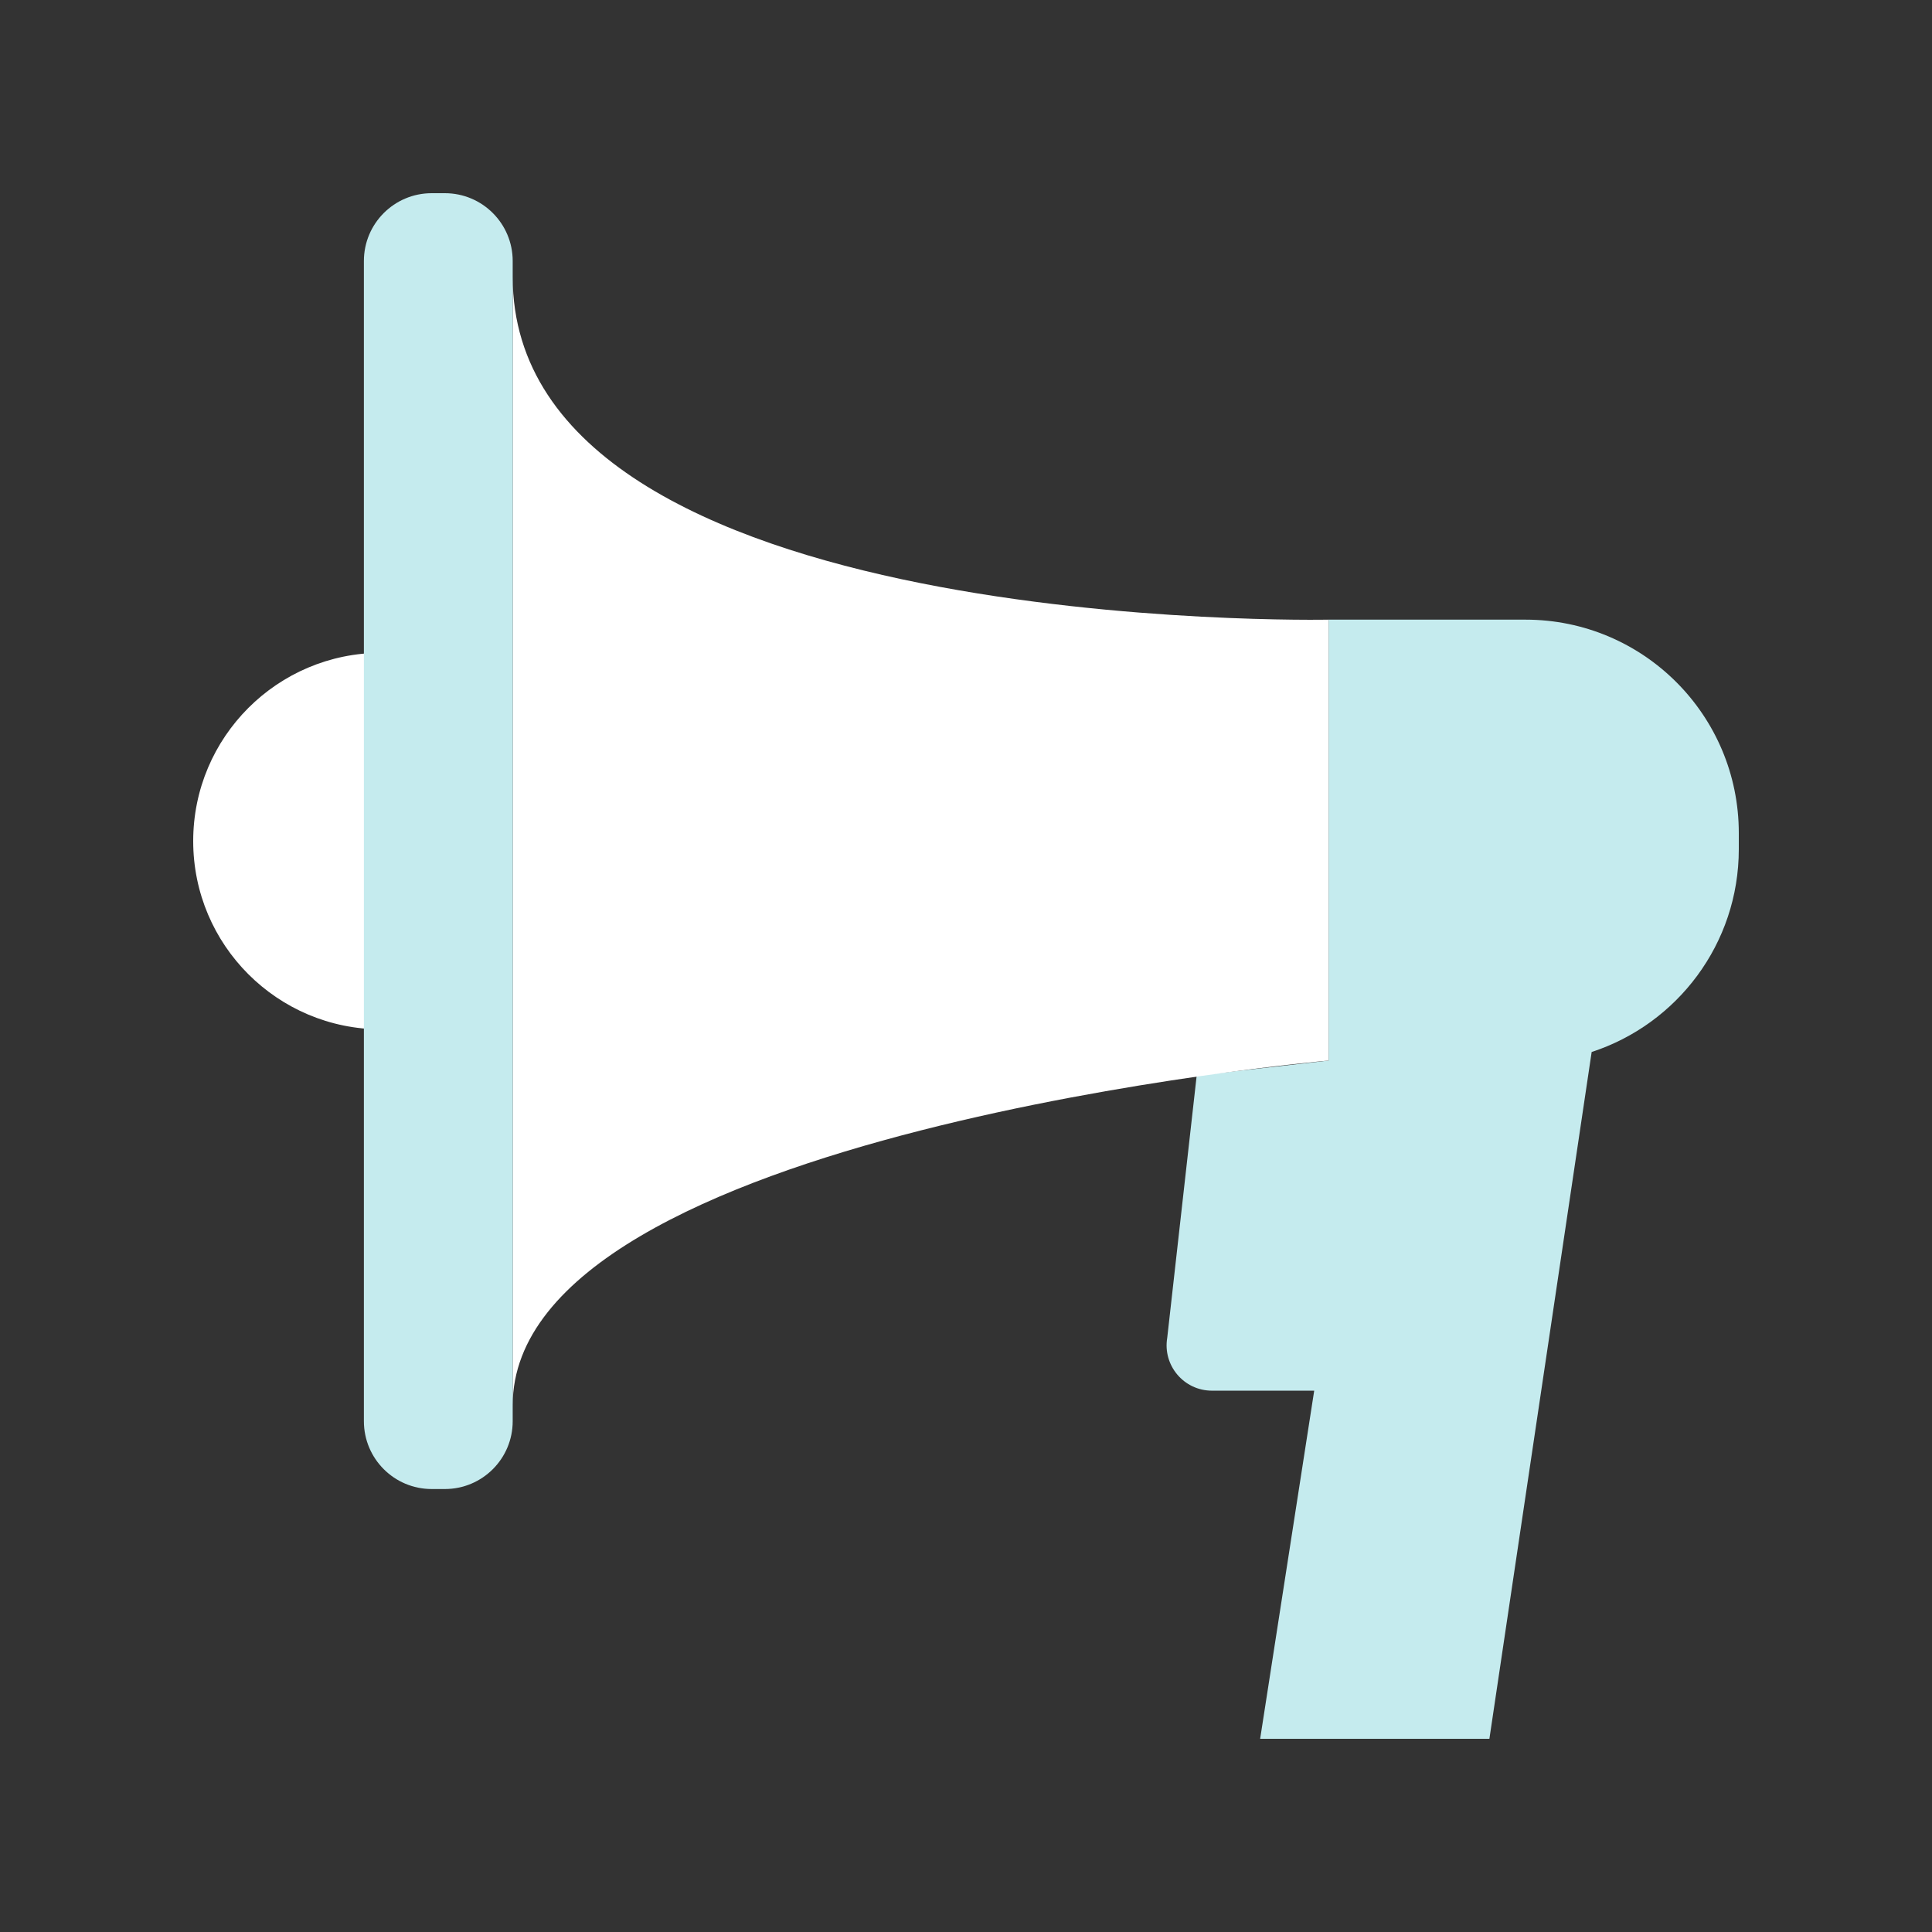
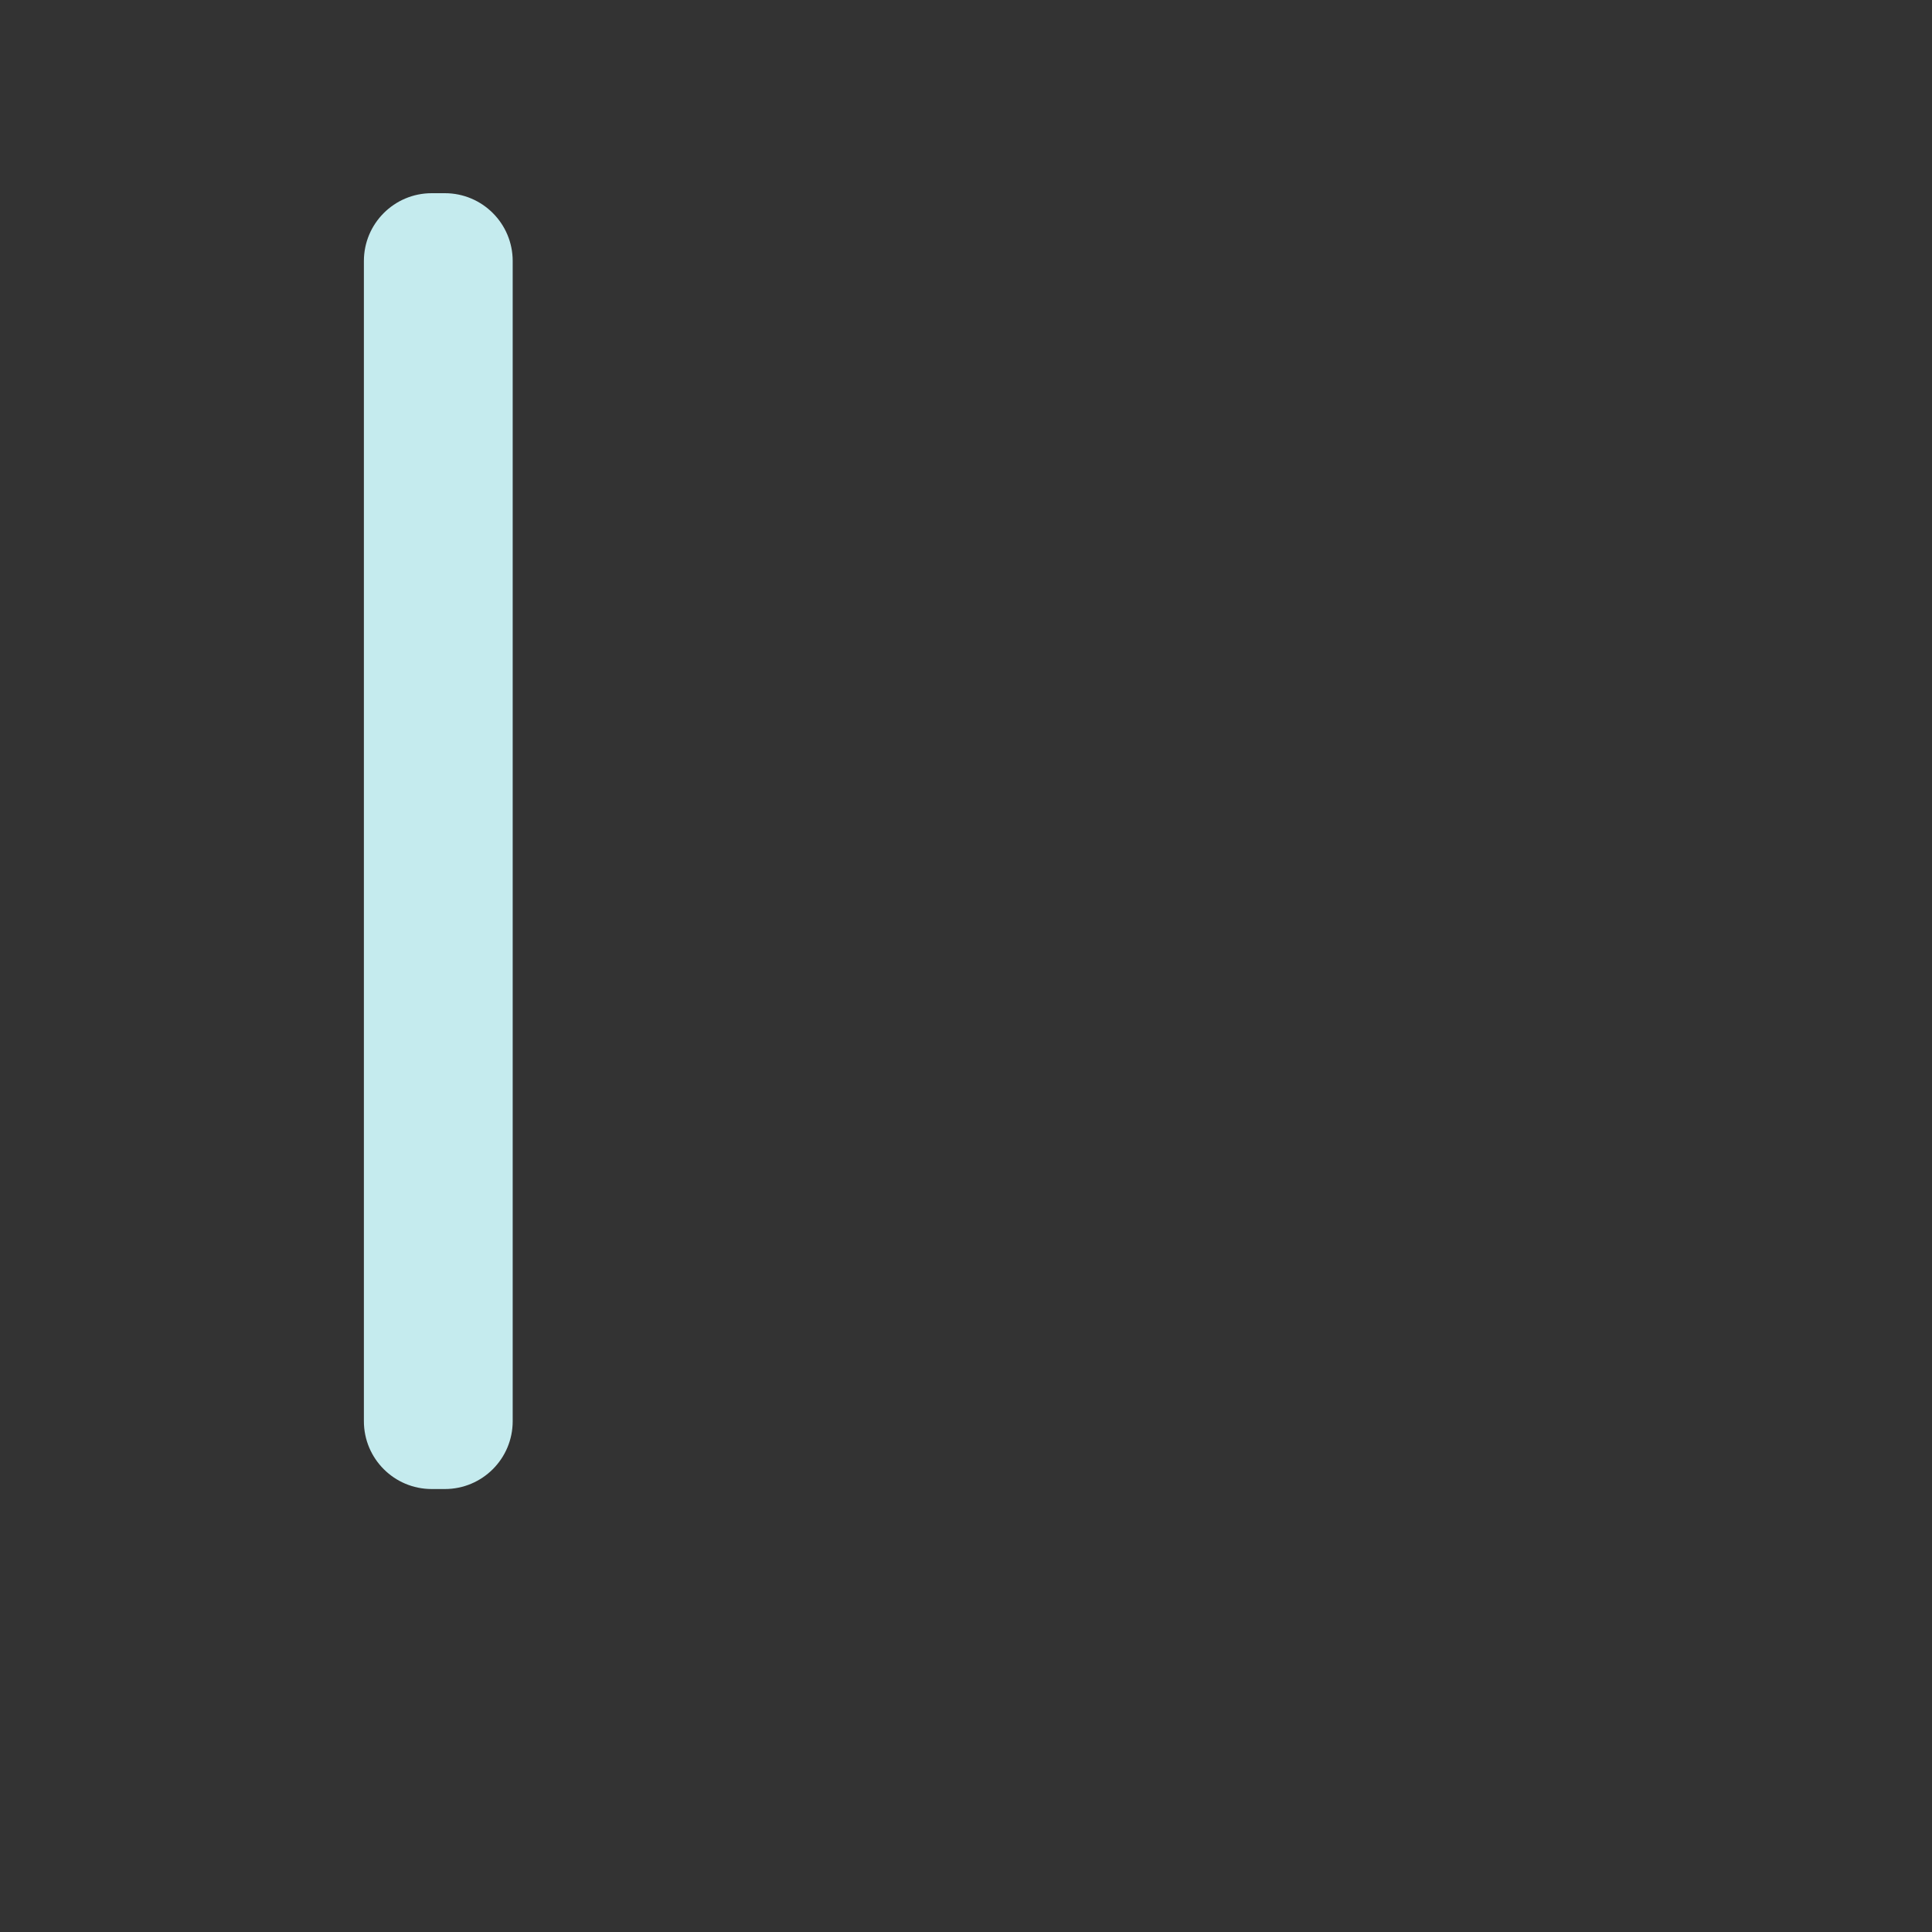
<svg xmlns="http://www.w3.org/2000/svg" width="100" height="100" viewBox="0 0 100 100" fill="none">
  <rect x="0" y="0" width="100" height="100" fill="#333333" stroke="none" />
-   <path d="M78.959 32.073H68.769V54.894L61.94 55.673L60.416 69.242C60.174 70.676 61.278 71.981 62.73 71.981H68.023L65.225 90H77.091L82.384 54.451C86.805 53.009 90 48.854 90 43.953V43.116C90 37.017 85.057 32.073 78.959 32.073Z" fill="#C5EBEE" />
-   <path d="M10 43.534C10 48.916 14.362 53.278 19.742 53.278C25.123 53.278 25.123 33.79 19.742 33.79C14.362 33.79 10 38.153 10 43.534Z" fill="white" />
-   <path d="M26.537 72.741C26.537 58.596 68.767 54.894 68.767 54.894V32.073C68.767 32.073 26.537 32.95 26.537 14.33C26.537 8.762 26.537 79.7 26.537 72.741Z" fill="white" />
  <path d="M22.344 77.072H23.027C24.966 77.072 26.537 75.501 26.537 73.562L26.537 13.51C26.537 11.572 24.966 10 23.027 10H22.344C20.406 10 18.835 11.572 18.835 13.51L18.835 73.562C18.835 75.501 20.406 77.072 22.344 77.072Z" fill="#C5EBEE" />
</svg>